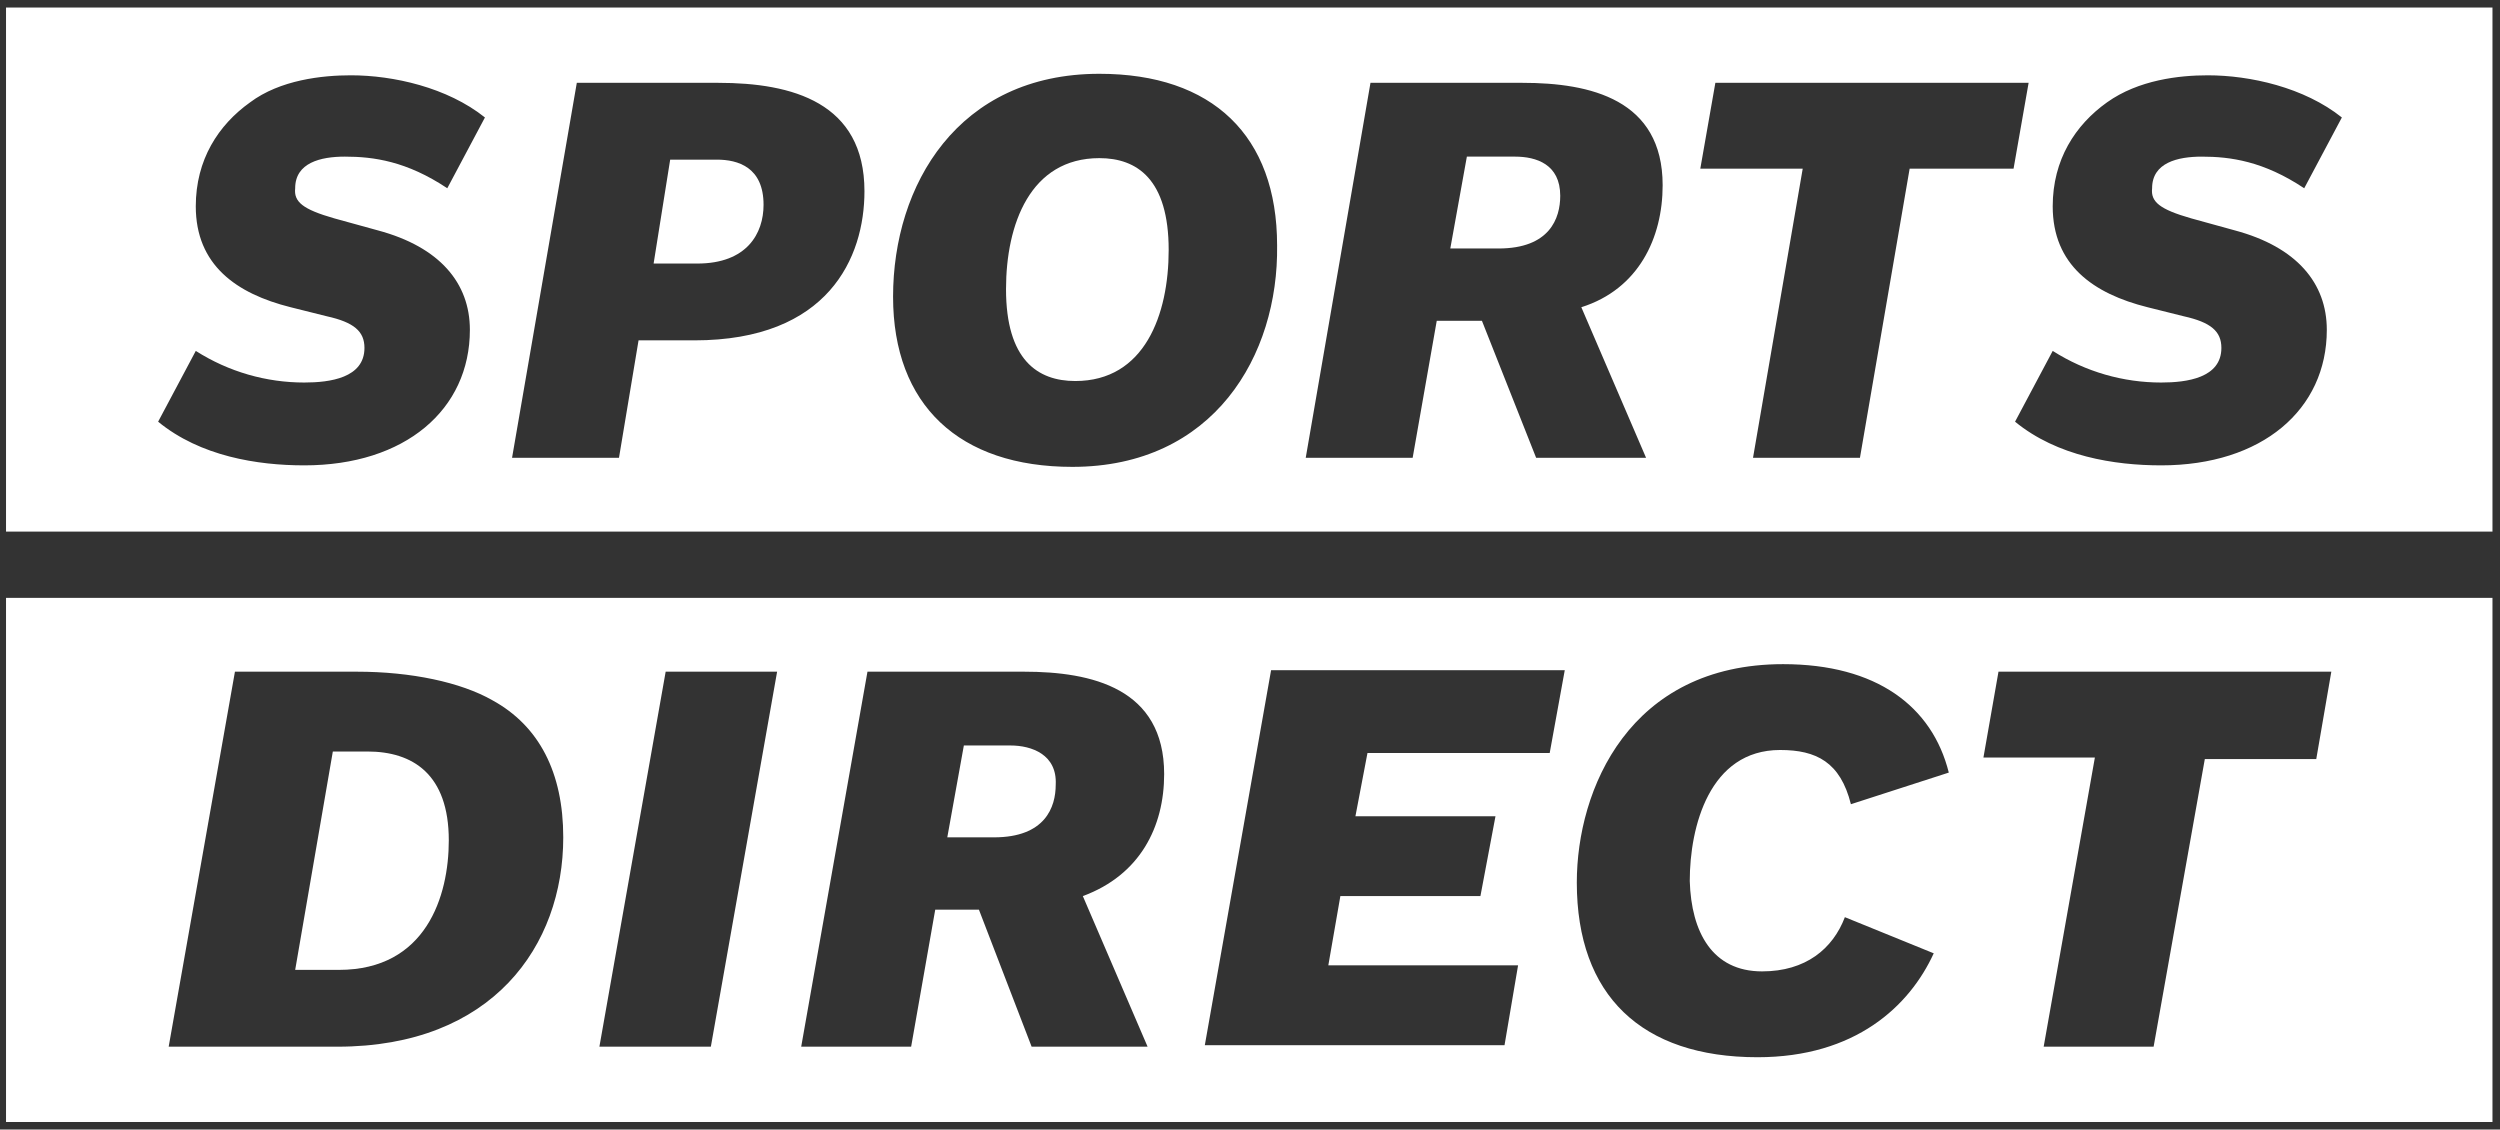
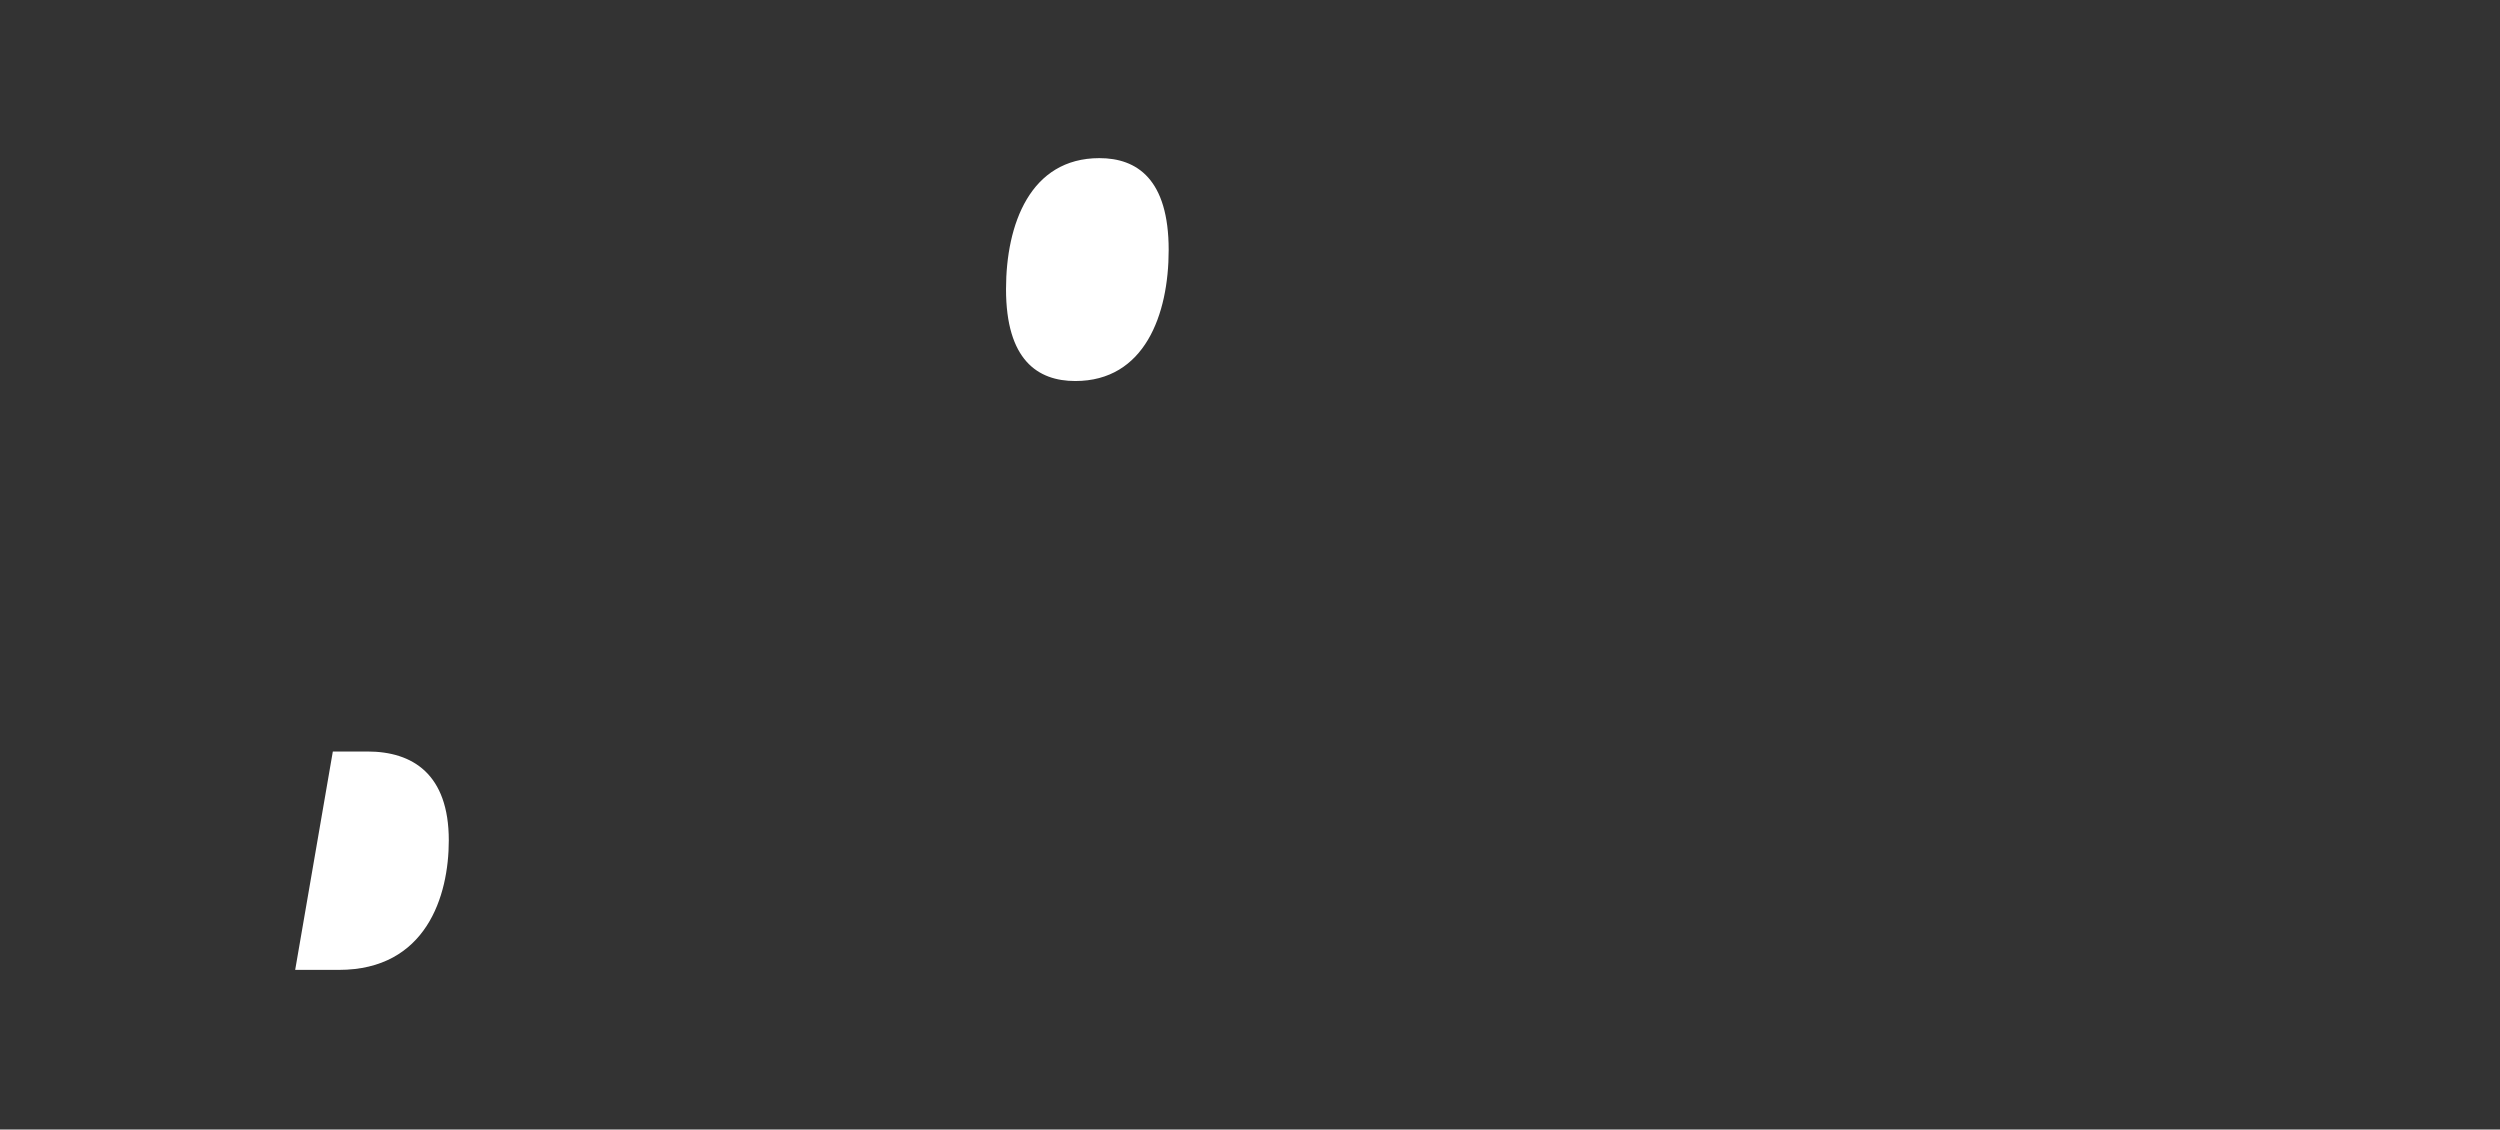
<svg xmlns="http://www.w3.org/2000/svg" version="1.1" id="Layer_1" x="0px" y="0px" viewBox="0 0 166 75" style="enable-background:new 0 0 166 75;" xml:space="preserve">
  <rect x="0" y="0" width="166" height="75" fill="#333333" stroke="none" />
  <style type="text/css">
	.st0{fill:#FFFFFF;}
</style>
  <g>
-     <path class="st0" d="M67.1,49.5H64l-1.1,6.1h3.1h0c3.4,0,4.1-2,4.1-3.5C70.2,50.1,68.5,49.5,67.1,49.5z" />
-     <path class="st0" d="M0.4,39.7v34.8h165.1V39.7H0.4z M22.4,69.5H11.2l4.4-24.9h8.1c3.6,0,6.9,0.7,9,1.9c3.1,1.7,4.7,4.8,4.7,9.1   C37.4,62.8,32.7,69.5,22.4,69.5z M47.2,69.5h-7.4l4.4-24.9h7.4L47.2,69.5z M76.2,69.5h-7.7L65,60.4h-2.9l-1.6,9.1h-7.3l4.4-24.9H68   c4.5,0,9.3,1.1,9.3,6.8h0c0,3.5-1.6,6.7-5.4,8.1L76.2,69.5z M102.9,50l-12.1,0L90,54.2h9.3l-1,5.3h-9.3l-0.8,4.6h12.6l-0.9,5.3H80   l4.4-24.9h19.5L102.9,50z M117,64.5c2.9,0,4.7-1.5,5.5-3.6l5.9,2.4c-1.6,3.5-5.2,6.9-11.7,6.9c-7.7,0-12-4.1-12-11.6l0,0   c0-6.2,3.5-14.5,13.7-14.5c6.2,0,9.9,2.8,11,7.2l-6.5,2.1c-0.7-2.8-2.3-3.6-4.7-3.6c-4.7,0-6,5.1-6,8.7   C112.3,61.9,113.7,64.5,117,64.5z M153.8,50.4L153.8,50.4h-7.4L143,69.5h-7.3l3.4-19.2h-7.4l1-5.7h22.1L153.8,50.4z" />
    <path class="st0" d="M24.4,49.9h-2.3l-2.5,14.5h2.9c5.8,0,7.3-4.9,7.3-8.6C29.8,51.4,27.4,49.9,24.4,49.9z" />
  </g>
  <g>
-     <path class="st0" d="M47.6,10.6h-3.1l-1.1,6.9h2.9c3.3,0,4.4-2,4.4-3.9C50.7,11.1,49,10.6,47.6,10.6z" />
    <path class="st0" d="M73,10.5c-4.6,0-6.2,4.4-6.2,8.7c0,4.7,2.1,6.1,4.6,6.1c4.6,0,6.2-4.4,6.2-8.7C77.6,11.9,75.5,10.5,73,10.5z" />
-     <path class="st0" d="M100.6,10.4h-3.2l-1.1,6.1h3.2c3.4,0,4.1-2,4.1-3.5C103.6,10.9,102,10.4,100.6,10.4z" />
-     <path class="st0" d="M0.4,0.5v34.8h165.1V0.5H0.4z M22.2,14.5l2.9,0.8c4.1,1.1,6.1,3.5,6.1,6.6c0,5.3-4.3,9-11,9   c-3.1,0-6.9-0.6-9.7-2.9l0,0l2.5-4.7c2.2,1.4,4.7,2.1,7.2,2.1c1.7,0,4-0.3,4-2.3c0-1.1-0.7-1.7-2.5-2.1l-2.4-0.6   c-3.6-0.9-6.3-2.8-6.3-6.7c0-3.1,1.5-5.4,3.6-6.9C18.6,5.3,21.4,5,23.3,5c2.8,0,6.4,0.8,8.9,2.8l-2.5,4.7c-2.7-1.8-4.9-2.1-6.8-2.1   c-1.6,0-3.3,0.4-3.3,2.1C19.5,13.4,20.1,13.9,22.2,14.5z M46.1,22.6h-3.7l-1.3,7.8H34l4.3-24.9h9.4c4.9,0,9.7,1.3,9.7,7.2   C57.4,17.1,55,22.6,46.1,22.6z M71.2,31c-7.5,0-11.9-4.1-11.9-11.3c0-7.4,4.3-14.8,13.7-14.8c7.5,0,11.8,4.1,11.8,11.4   C84.9,23.6,80.6,31,71.2,31z M109.3,30.4H102l-3.6-9.1h-3l-1.6,9.1h-7.1l4.3-24.9h10.1c4.5,0,9.3,1.1,9.3,6.8   c0,3.5-1.6,6.9-5.4,8.1L109.3,30.4z M126.8,11.2l-3.3,19.2h-7.1l3.3-19.2h-6.8l1-5.7h20.8l-1,5.7H126.8z M145.5,14.5l2.9,0.8   c4.1,1.1,6.1,3.5,6.1,6.6c0,5.3-4.3,9-11,9c-3.1,0-6.9-0.6-9.7-2.9l0,0l0,0c0,0,0,0,0,0l2.5-4.7c2.2,1.4,4.7,2.1,7.2,2.1   c1.7,0,4-0.3,4-2.3c0-1.1-0.7-1.7-2.5-2.1l-2.4-0.6c-3.6-0.9-6.3-2.8-6.3-6.7c0-3.1,1.5-5.4,3.6-6.9c2.1-1.5,4.8-1.8,6.7-1.8   c2.8,0,6.4,0.8,8.9,2.8l-2.5,4.7c-2.7-1.8-4.9-2.1-6.8-2.1c-1.6,0-3.3,0.4-3.3,2.1C142.8,13.4,143.4,13.9,145.5,14.5z" />
  </g>
</svg>